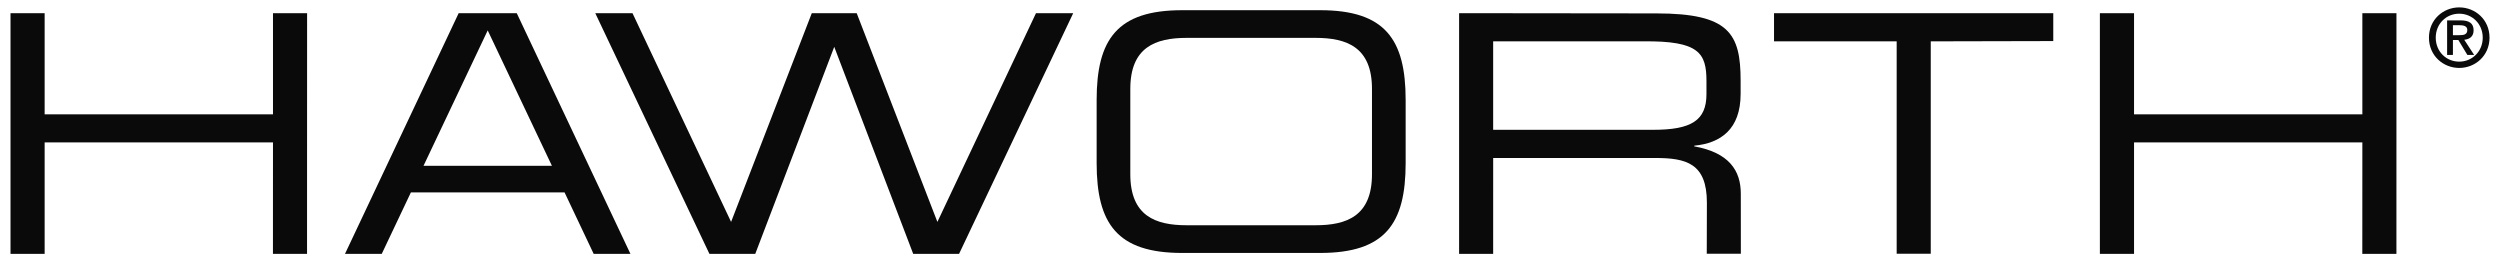
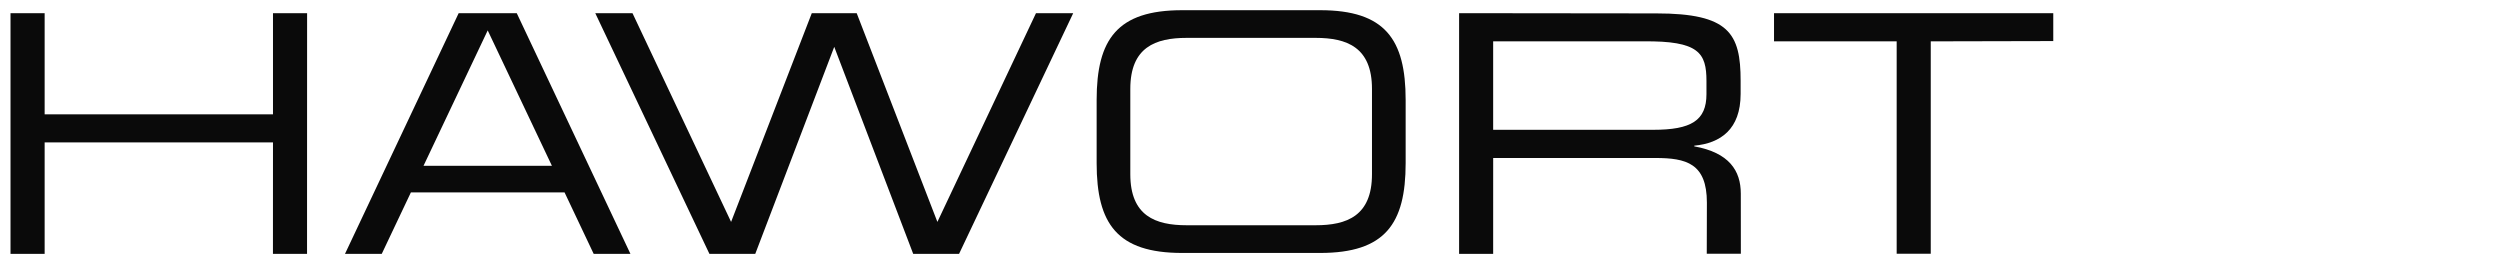
<svg xmlns="http://www.w3.org/2000/svg" width="250" height="27" viewBox="0 0 250 27" fill="none">
  <path d="M48.771 3.04L42.351 16.581H55.192L48.771 3.04ZM34.5 25.384L45.867 1.317H47.953H49.589H51.675L63.042 25.384H59.367L56.457 19.243H41.088L38.176 25.384H34.5Z" fill="#0A0A0A" />
  <path d="M1.051 25.384H4.464V14.238L27.299 14.243L27.294 25.384H30.704L30.71 1.322H27.299V11.431H4.464V1.317H1.051V25.384Z" fill="#0A0A0A" />
  <path d="M189.667 25.372H193.075V4.135L205.327 4.107V1.321L177.402 1.323V4.135H189.667V25.372Z" fill="#0A0A0A" />
-   <path d="M209.988 25.384H213.404V14.238L236.236 14.243L236.231 25.384H239.642L239.645 1.322H236.236V11.431H213.404V1.317H209.988V25.384Z" fill="#0A0A0A" />
  <path fill-rule="evenodd" clip-rule="evenodd" d="M145.91 25.384H149.316L149.318 15.799H165.524C168.626 15.799 170.689 16.331 170.689 20.267L170.676 25.371H174.085L174.08 19.362C174.08 17.062 172.912 15.264 169.426 14.636V14.567C172.04 14.322 174.062 12.946 174.062 9.391V8.082C174.062 3.341 172.912 1.34 165.63 1.34L145.91 1.317V25.384ZM149.316 12.98V4.134H164.328C169.897 4.074 170.646 5.291 170.646 8.113V9.412C170.646 12.059 169.118 12.98 165.318 12.98H149.316Z" fill="#0A0A0A" />
  <path fill-rule="evenodd" clip-rule="evenodd" d="M109.664 16.315C109.664 22.378 111.717 25.295 118.212 25.295H125.098H132.015C138.51 25.295 140.565 22.378 140.565 16.315V9.997C140.565 3.934 138.51 1.02 132.015 1.02H125.098H118.212C111.717 1.02 109.664 3.934 109.664 9.997V16.315ZM137.198 17.421C137.198 21.596 134.68 22.525 131.565 22.525H125.098H118.665C115.55 22.525 113.031 21.596 113.031 17.421V8.891C113.031 4.716 115.55 3.788 118.665 3.788H125.098H131.565C134.68 3.788 137.198 4.716 137.198 8.891V17.421Z" fill="#0A0A0A" />
  <path d="M94.974 25.384H92.232H91.319L83.424 4.684L75.527 25.384H74.617H71.874H70.941L59.527 1.317H63.249L73.109 22.191L81.179 1.317H82.138H84.708H85.67L93.739 22.191L103.599 1.317H107.321L95.908 25.384H94.974Z" fill="#0A0A0A" />
-   <path fill-rule="evenodd" clip-rule="evenodd" d="M242.895 3.766C242.895 5.575 244.325 6.794 245.922 6.794C247.522 6.794 248.952 5.575 248.952 3.766C248.952 1.958 247.522 0.739 245.922 0.739C244.325 0.739 242.895 1.958 242.895 3.766ZM248.273 3.766C248.273 5.14 247.224 6.164 245.922 6.164C244.608 6.164 243.574 5.14 243.574 3.766C243.574 2.393 244.608 1.369 245.922 1.369C247.224 1.369 248.273 2.393 248.273 3.766ZM246.738 5.495H247.417L246.424 3.977C246.956 3.921 247.36 3.661 247.36 3.031C247.36 2.328 246.915 2.038 246.061 2.038H244.711V5.495H245.292V4H245.835L246.738 5.495ZM245.292 3.517V2.521H245.963C246.311 2.521 246.73 2.588 246.73 2.992C246.73 3.476 246.352 3.517 245.914 3.517H245.292Z" fill="#0A0A0A" />
</svg>